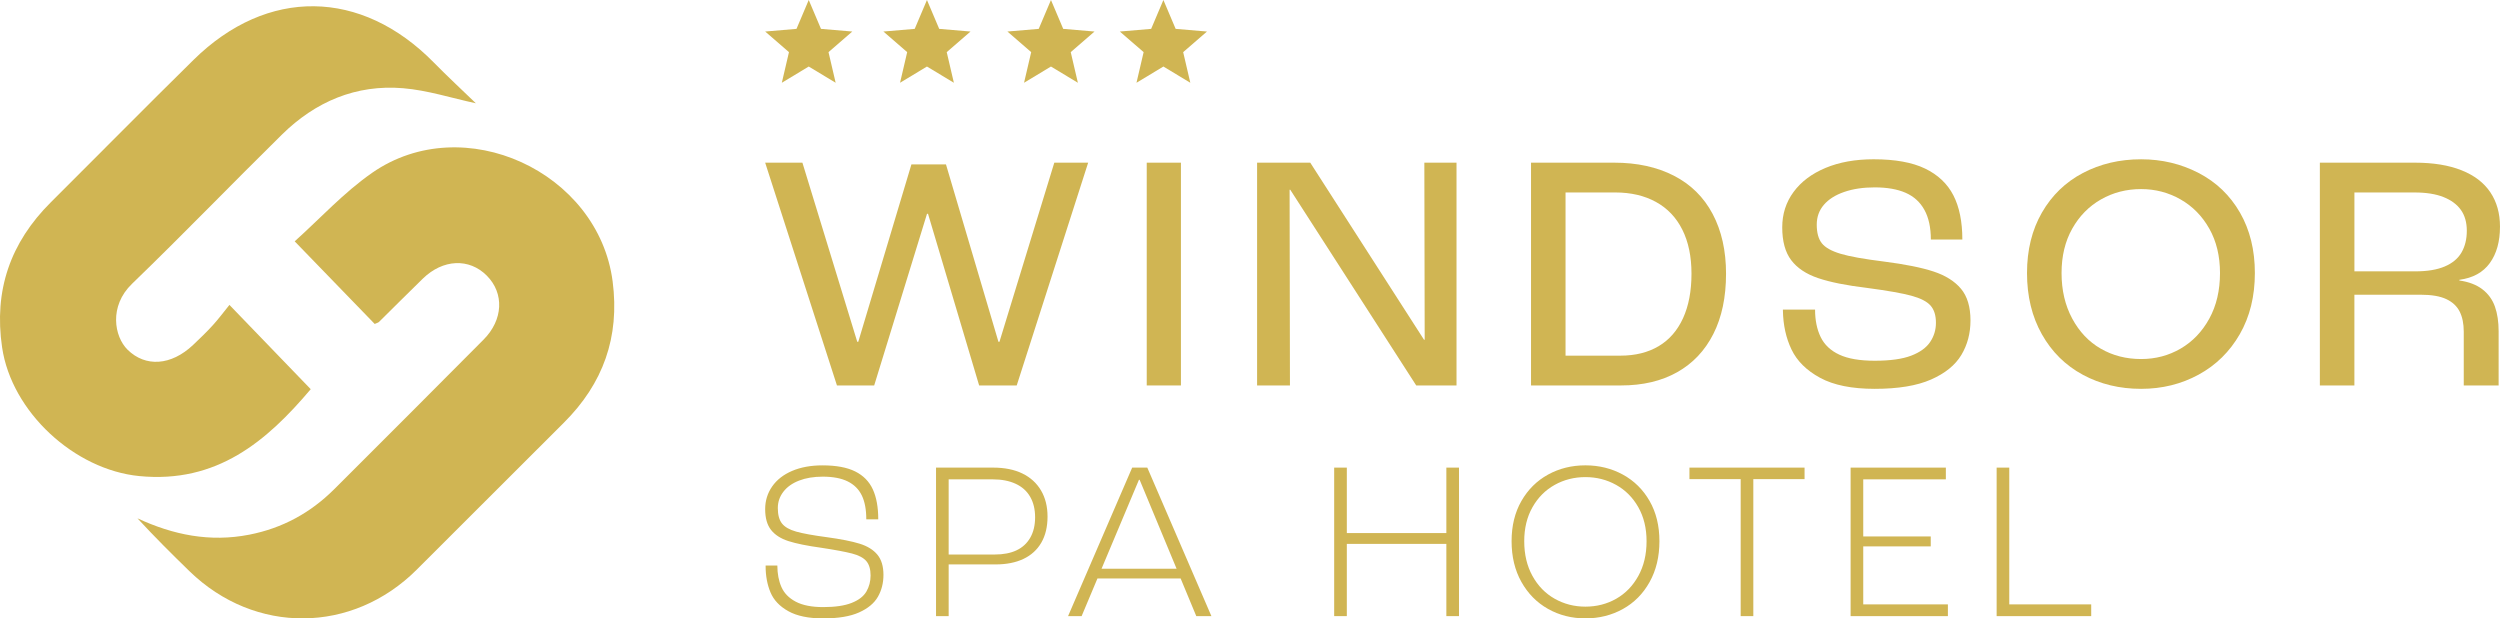
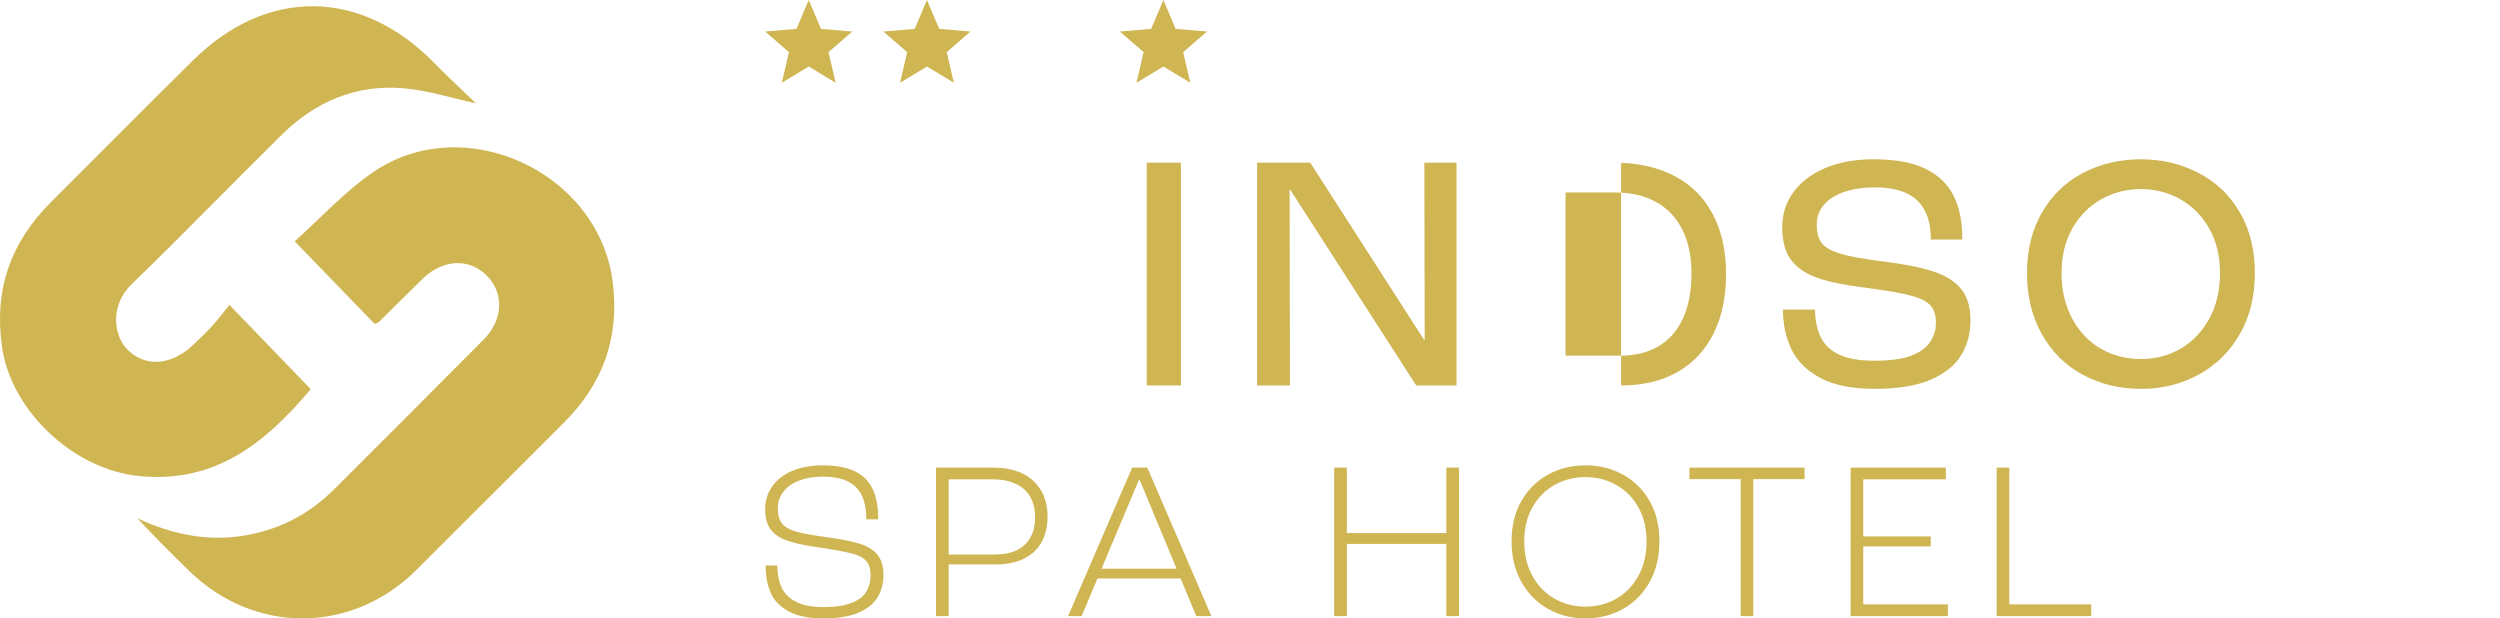
<svg xmlns="http://www.w3.org/2000/svg" id="Layer_2" viewBox="0 0 294.055 72.736">
  <g id="Components">
    <g id="_7dd56535-96cd-431d-a352-25c626a8302a_1">
      <path d="M44.075,38.105c-3.058-3.157-6.091-6.288-9.413-9.718,2.954-2.647,5.772-5.744,9.125-8.071,10.735-7.449,26.604-.125,28.274,12.796.846,6.545-1.117,12.002-5.739,16.608-5.769,5.748-11.528,11.506-17.286,17.265-7.585,7.587-19.055,7.68-26.75.201-2.072-2.014-4.12-4.053-6.119-6.22,4.216,1.957,8.526,2.828,13.139,1.927,3.9-.762,7.201-2.562,9.985-5.333,5.88-5.854,11.736-11.733,17.588-17.615,2.309-2.32,2.449-5.44.382-7.521-2.074-2.088-5.159-1.956-7.527.348-1.738,1.692-3.45,3.411-5.177,5.114-.051.05-.137.065-.483.219Z" style="fill:#d0b553; stroke-width:0px;" />
      <path d="M55.971,12.148c-2.859-.614-5.682-1.532-8.561-1.772-5.534-.462-10.313,1.584-14.241,5.448-5.915,5.819-11.675,11.799-17.644,17.561-2.727,2.632-2.087,6.203-.518,7.75,2.101,2.071,5.12,1.881,7.701-.559.796-.753,1.589-1.514,2.326-2.324.683-.75,1.289-1.569,1.953-2.388,3.373,3.496,6.438,6.674,9.562,9.913-5.179,6.128-11.047,11.113-20.168,10.22-7.615-.746-15.014-7.528-16.134-15.139-.985-6.697.967-12.323,5.729-17.062,5.608-5.58,11.16-11.216,16.799-16.764,8.668-8.528,19.715-8.367,28.25.32,1.64,1.669,3.359,3.261,4.945,4.795Z" style="fill:#d0b553; stroke-width:0px;" />
-       <path d="M90,19.134h4.381l6.451,21.067h.12l6.252-20.868h4.062l6.173,20.868h.12l6.451-21.067h3.982l-8.403,26.204h-4.42l-6.013-20.19h-.119l-6.213,20.19h-4.38l-8.443-26.204Z" style="fill:#d0b553; stroke-width:0px;" />
      <path d="M134.881,19.134h4.022v26.204h-4.022v-26.204Z" style="fill:#d0b553; stroke-width:0px;" />
      <path d="M147.863,19.134h6.252l13.381,20.827h.079l-.04-20.827h3.784v26.204h-4.74l-14.814-23.018h-.079l.04,23.018h-3.864v-26.204Z" style="fill:#d0b553; stroke-width:0px;" />
-       <path d="M180.081,19.134h9.797c2.681,0,5.018.511,7.009,1.533,1.991,1.022,3.511,2.523,4.559,4.5,1.048,1.978,1.574,4.321,1.574,7.029,0,2.761-.498,5.124-1.494,7.088-.995,1.966-2.416,3.465-4.261,4.5-1.845,1.036-4.042,1.553-6.59,1.553h-10.593v-26.204ZM195.094,40.718c1.248-.743,2.203-1.838,2.867-3.285.663-1.446.995-3.192.995-5.237,0-2.017-.358-3.743-1.075-5.177-.717-1.434-1.752-2.522-3.107-3.266-1.354-.743-2.947-1.115-4.778-1.115h-5.854v19.195h6.451c1.752,0,3.252-.372,4.5-1.115Z" style="fill:#d0b553; stroke-width:0px;" />
+       <path d="M180.081,19.134h9.797c2.681,0,5.018.511,7.009,1.533,1.991,1.022,3.511,2.523,4.559,4.5,1.048,1.978,1.574,4.321,1.574,7.029,0,2.761-.498,5.124-1.494,7.088-.995,1.966-2.416,3.465-4.261,4.5-1.845,1.036-4.042,1.553-6.59,1.553v-26.204ZM195.094,40.718c1.248-.743,2.203-1.838,2.867-3.285.663-1.446.995-3.192.995-5.237,0-2.017-.358-3.743-1.075-5.177-.717-1.434-1.752-2.522-3.107-3.266-1.354-.743-2.947-1.115-4.778-1.115h-5.854v19.195h6.451c1.752,0,3.252-.372,4.5-1.115Z" style="fill:#d0b553; stroke-width:0px;" />
      <path d="M214.089,44.442c-1.593-.862-2.715-1.971-3.365-3.326-.651-1.354-.989-2.893-1.015-4.619v-.08h3.783c0,1.248.219,2.324.657,3.226.438.903,1.167,1.593,2.19,2.071,1.022.478,2.41.717,4.162.717,1.832,0,3.265-.2,4.301-.598,1.035-.399,1.778-.936,2.23-1.613.451-.677.677-1.426.677-2.25,0-.876-.213-1.553-.637-2.031-.425-.478-1.175-.862-2.25-1.155-1.075-.292-2.808-.598-5.197-.916-2.443-.292-4.367-.677-5.774-1.155s-2.463-1.181-3.166-2.111c-.704-.929-1.055-2.216-1.055-3.863,0-1.566.444-2.953,1.334-4.161.889-1.208,2.143-2.151,3.763-2.828,1.619-.677,3.505-1.015,5.655-1.015,2.522,0,4.54.365,6.053,1.095,1.513.731,2.621,1.779,3.325,3.146.703,1.368,1.055,3.1,1.055,5.197h-3.704c0-1.407-.253-2.569-.757-3.484-.504-.916-1.242-1.586-2.21-2.011-.969-.424-2.184-.637-3.644-.637-1.354,0-2.549.179-3.584.538-1.036.358-1.832.863-2.389,1.513-.558.651-.837,1.428-.837,2.33,0,.956.2,1.687.598,2.191.399.504,1.129.915,2.191,1.234,1.061.319,2.76.625,5.098.916,2.495.319,4.446.711,5.854,1.175,1.407.464,2.482,1.142,3.226,2.03.743.89,1.115,2.131,1.115,3.724,0,1.514-.358,2.867-1.075,4.062-.717,1.195-1.905,2.158-3.564,2.888-1.66.73-3.87,1.095-6.631,1.095-2.682,0-4.819-.431-6.412-1.294Z" style="fill:#d0b553; stroke-width:0px;" />
      <path d="M244.992,44.083c-2.045-1.101-3.651-2.688-4.819-4.759-1.168-2.071-1.752-4.473-1.752-7.208,0-2.707.584-5.077,1.752-7.108,1.168-2.031,2.774-3.584,4.819-4.659,2.044-1.075,4.327-1.613,6.85-1.613,2.443,0,4.699.537,6.77,1.613,2.071,1.075,3.69,2.628,4.858,4.659,1.168,2.031,1.752,4.401,1.752,7.108,0,2.735-.591,5.131-1.772,7.189-1.182,2.057-2.795,3.644-4.839,4.759-2.045,1.115-4.301,1.672-6.77,1.672-2.523,0-4.806-.55-6.85-1.653ZM256.501,40.997c1.407-.823,2.529-1.998,3.365-3.525.837-1.526,1.255-3.312,1.255-5.356,0-1.991-.418-3.729-1.255-5.216-.836-1.486-1.965-2.634-3.385-3.445-1.42-.809-2.967-1.215-4.639-1.215-1.726,0-3.299.405-4.719,1.215-1.42.81-2.549,1.958-3.385,3.445-.836,1.487-1.254,3.226-1.254,5.216,0,2.019.418,3.804,1.254,5.356.836,1.553,1.957,2.735,3.365,3.544,1.407.811,2.987,1.215,4.739,1.215,1.698,0,3.252-.411,4.659-1.234Z" style="fill:#d0b553; stroke-width:0px;" />
-       <path d="M272.868,19.134h11.191c2.15,0,3.975.298,5.475.896,1.5.597,2.629,1.46,3.385,2.588.757,1.129,1.135,2.476,1.135,4.042,0,1.752-.399,3.18-1.195,4.281-.796,1.102-1.991,1.759-3.584,1.971v.08c1.115.159,2.017.505,2.708,1.035.69.532,1.181,1.209,1.473,2.031.292.823.438,1.792.438,2.907v6.372h-4.102v-6.332c0-.929-.159-1.712-.478-2.349-.319-.637-.843-1.129-1.573-1.473-.731-.345-1.746-.518-3.046-.518h-7.766v10.673h-4.062v-26.204ZM287.563,31.34c.903-.384,1.559-.936,1.971-1.653.411-.717.617-1.566.617-2.548,0-.982-.233-1.798-.696-2.449-.465-.65-1.149-1.155-2.051-1.513-.903-.358-2.03-.538-3.385-.538h-7.088v9.279h7.168c1.407,0,2.562-.192,3.464-.577Z" style="fill:#d0b553; stroke-width:0px;" />
      <path d="M92.721,71.886c-1.018-.566-1.717-1.305-2.097-2.217-.381-.911-.571-1.942-.571-3.093v-.053h1.381c0,.956.159,1.797.478,2.522.319.726.88,1.301,1.686,1.726.805.424,1.88.637,3.226.637,1.398,0,2.513-.163,3.345-.491.832-.327,1.411-.774,1.739-1.34.327-.567.491-1.195.491-1.885,0-.743-.169-1.309-.504-1.699-.336-.389-.899-.686-1.686-.889-.788-.203-1.996-.429-3.624-.677-1.664-.229-2.947-.491-3.85-.783-.903-.292-1.584-.73-2.044-1.314-.46-.585-.69-1.398-.69-2.443,0-.991.274-1.88.823-2.668.548-.787,1.332-1.398,2.35-1.832,1.018-.433,2.208-.65,3.571-.65,1.61,0,2.894.239,3.85.717.956.478,1.646,1.182,2.071,2.11.425.929.637,2.102.637,3.518h-1.407c0-1.15-.177-2.088-.531-2.814-.354-.726-.907-1.274-1.659-1.646-.752-.371-1.73-.557-2.934-.557-1.062,0-1.991.155-2.787.465-.797.31-1.412.748-1.845,1.314-.434.567-.65,1.204-.65,1.911,0,.797.163,1.403.491,1.819.327.416.885.735,1.673.956.787.221,1.978.438,3.571.65,1.681.23,2.978.487,3.889.77.911.283,1.606.713,2.084,1.288.478.575.717,1.367.717,2.376,0,.955-.217,1.814-.65,2.575-.434.761-1.173,1.376-2.217,1.845-1.044.469-2.452.704-4.221.704-1.717,0-3.084-.283-4.102-.85Z" style="fill:#d0b553; stroke-width:0px;" />
      <path d="M110.097,55.001h6.717c1.345,0,2.491.23,3.438.69.947.46,1.677,1.124,2.191,1.991.513.867.77,1.894.77,3.079,0,1.204-.244,2.226-.731,3.066s-1.186,1.478-2.097,1.911c-.912.434-2.004.65-3.279.65h-5.522v6.08h-1.487v-17.468ZM119.561,64.731c.699-.327,1.239-.823,1.619-1.486.381-.664.571-1.465.571-2.403s-.195-1.744-.584-2.416c-.39-.672-.96-1.181-1.712-1.526-.752-.345-1.642-.518-2.668-.518h-5.204v8.841h5.416c1.009,0,1.863-.163,2.562-.491Z" style="fill:#d0b553; stroke-width:0px;" />
      <path d="M133.965,56.434l-6.743,16.035h-1.593l7.54-17.468h1.778l7.54,17.468h-1.778l-6.664-16.035h-.08ZM128.814,68.037l.451-1.141h9.372l.504,1.141h-10.327Z" style="fill:#d0b553; stroke-width:0px;" />
      <path d="M156.929,55.001h1.487v7.699h11.708v-7.699h1.487v17.468h-1.487v-8.495h-11.708v8.495h-1.487v-17.468Z" style="fill:#d0b553; stroke-width:0px;" />
      <path d="M182.083,71.621c-1.319-.743-2.363-1.801-3.132-3.173-.77-1.371-1.155-2.969-1.155-4.792,0-1.806.385-3.381,1.155-4.726.769-1.345,1.813-2.381,3.132-3.107,1.318-.725,2.783-1.088,4.394-1.088s3.079.363,4.407,1.088c1.327.726,2.376,1.762,3.146,3.107.77,1.345,1.155,2.92,1.155,4.726,0,1.823-.385,3.424-1.155,4.805s-1.819,2.438-3.146,3.173-2.797,1.102-4.407,1.102-3.075-.372-4.394-1.115ZM190.101,70.426c1.088-.619,1.956-1.513,2.602-2.681.646-1.168.969-2.53.969-4.088,0-1.522-.323-2.854-.969-3.996-.646-1.141-1.518-2.018-2.615-2.628s-2.301-.916-3.61-.916-2.514.305-3.611.916-1.969,1.487-2.615,2.628c-.647,1.141-.969,2.473-.969,3.996,0,1.558.322,2.92.969,4.088.646,1.169,1.517,2.062,2.615,2.681,1.097.62,2.301.929,3.611.929,1.327,0,2.535-.31,3.624-.929Z" style="fill:#d0b553; stroke-width:0px;" />
      <path d="M204.743,56.355h-6.027v-1.354h13.54v1.354h-6.027v16.114h-1.487v-16.114Z" style="fill:#d0b553; stroke-width:0px;" />
      <path d="M217.672,55.001h11.203v1.38h-9.716v6.717h7.938v1.169h-7.938v6.822h9.956v1.381h-11.443v-17.468Z" style="fill:#d0b553; stroke-width:0px;" />
      <path d="M234.848,55.001h1.487v16.088h9.637v1.381h-11.124v-17.468Z" style="fill:#d0b553; stroke-width:0px;" />
      <path d="M95.124,7.824l3.167,1.911-.84-3.602,2.798-2.424-3.684-.313-1.44-3.397-1.44,3.397-3.684.313,2.798,2.424-.84,3.602,3.167-1.911Z" style="fill:#d0b553; stroke-width:0px;" />
      <path d="M109.029,7.824l3.167,1.911-.84-3.602,2.798-2.424-3.684-.313-1.44-3.397-1.44,3.397-3.684.313,2.798,2.424-.84,3.602,3.167-1.911Z" style="fill:#d0b553; stroke-width:0px;" />
-       <path d="M123.615,7.824l3.167,1.911-.84-3.602,2.798-2.424-3.684-.313-1.44-3.397-1.44,3.397-3.684.313,2.798,2.424-.84,3.602,3.167-1.911Z" style="fill:#d0b553; stroke-width:0px;" />
      <path d="M136.84,7.824l3.167,1.911-.84-3.602,2.798-2.424-3.684-.313-1.44-3.397-1.44,3.397-3.684.313,2.798,2.424-.84,3.602,3.167-1.911Z" style="fill:#d0b553; stroke-width:0px;" />
    </g>
  </g>
</svg>